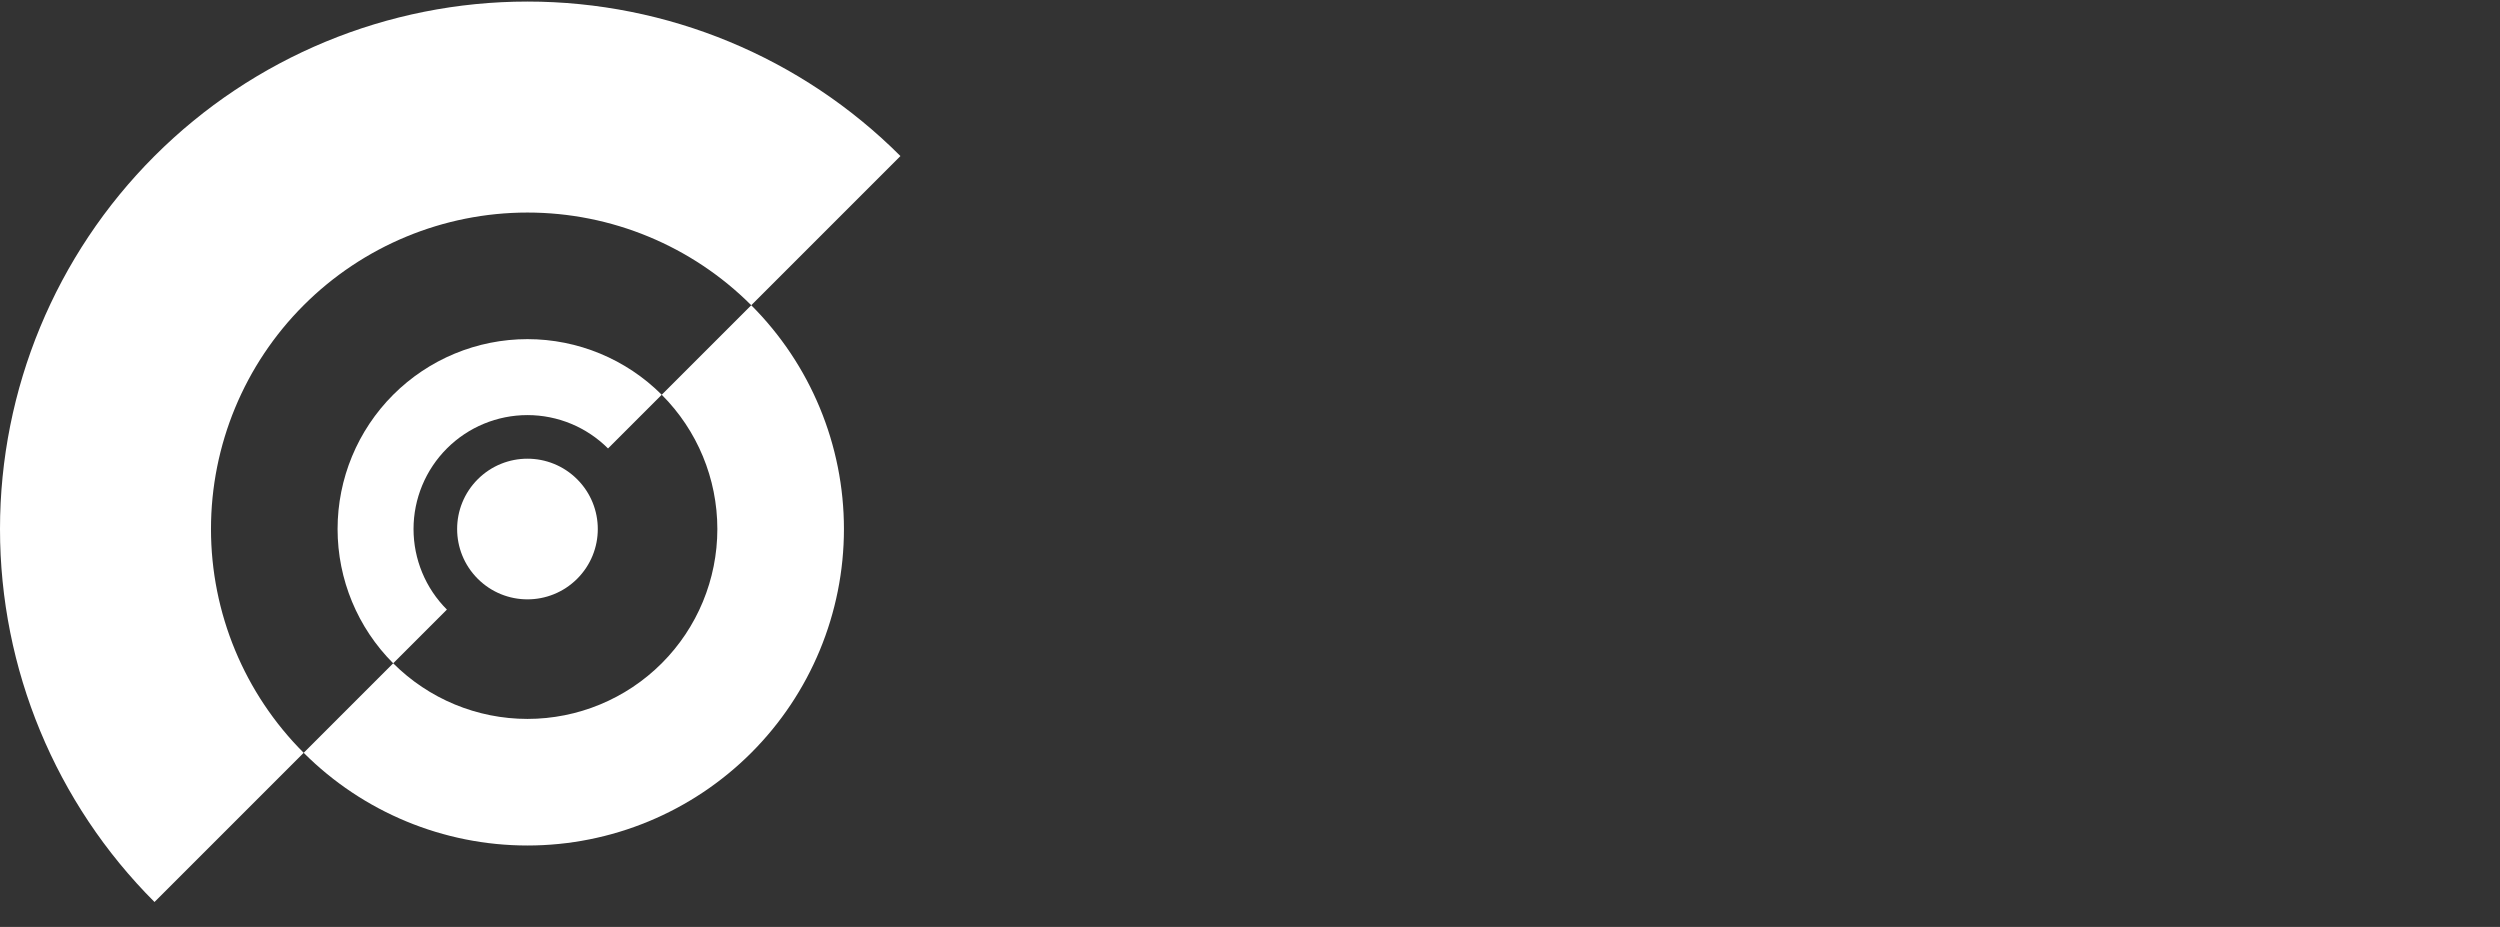
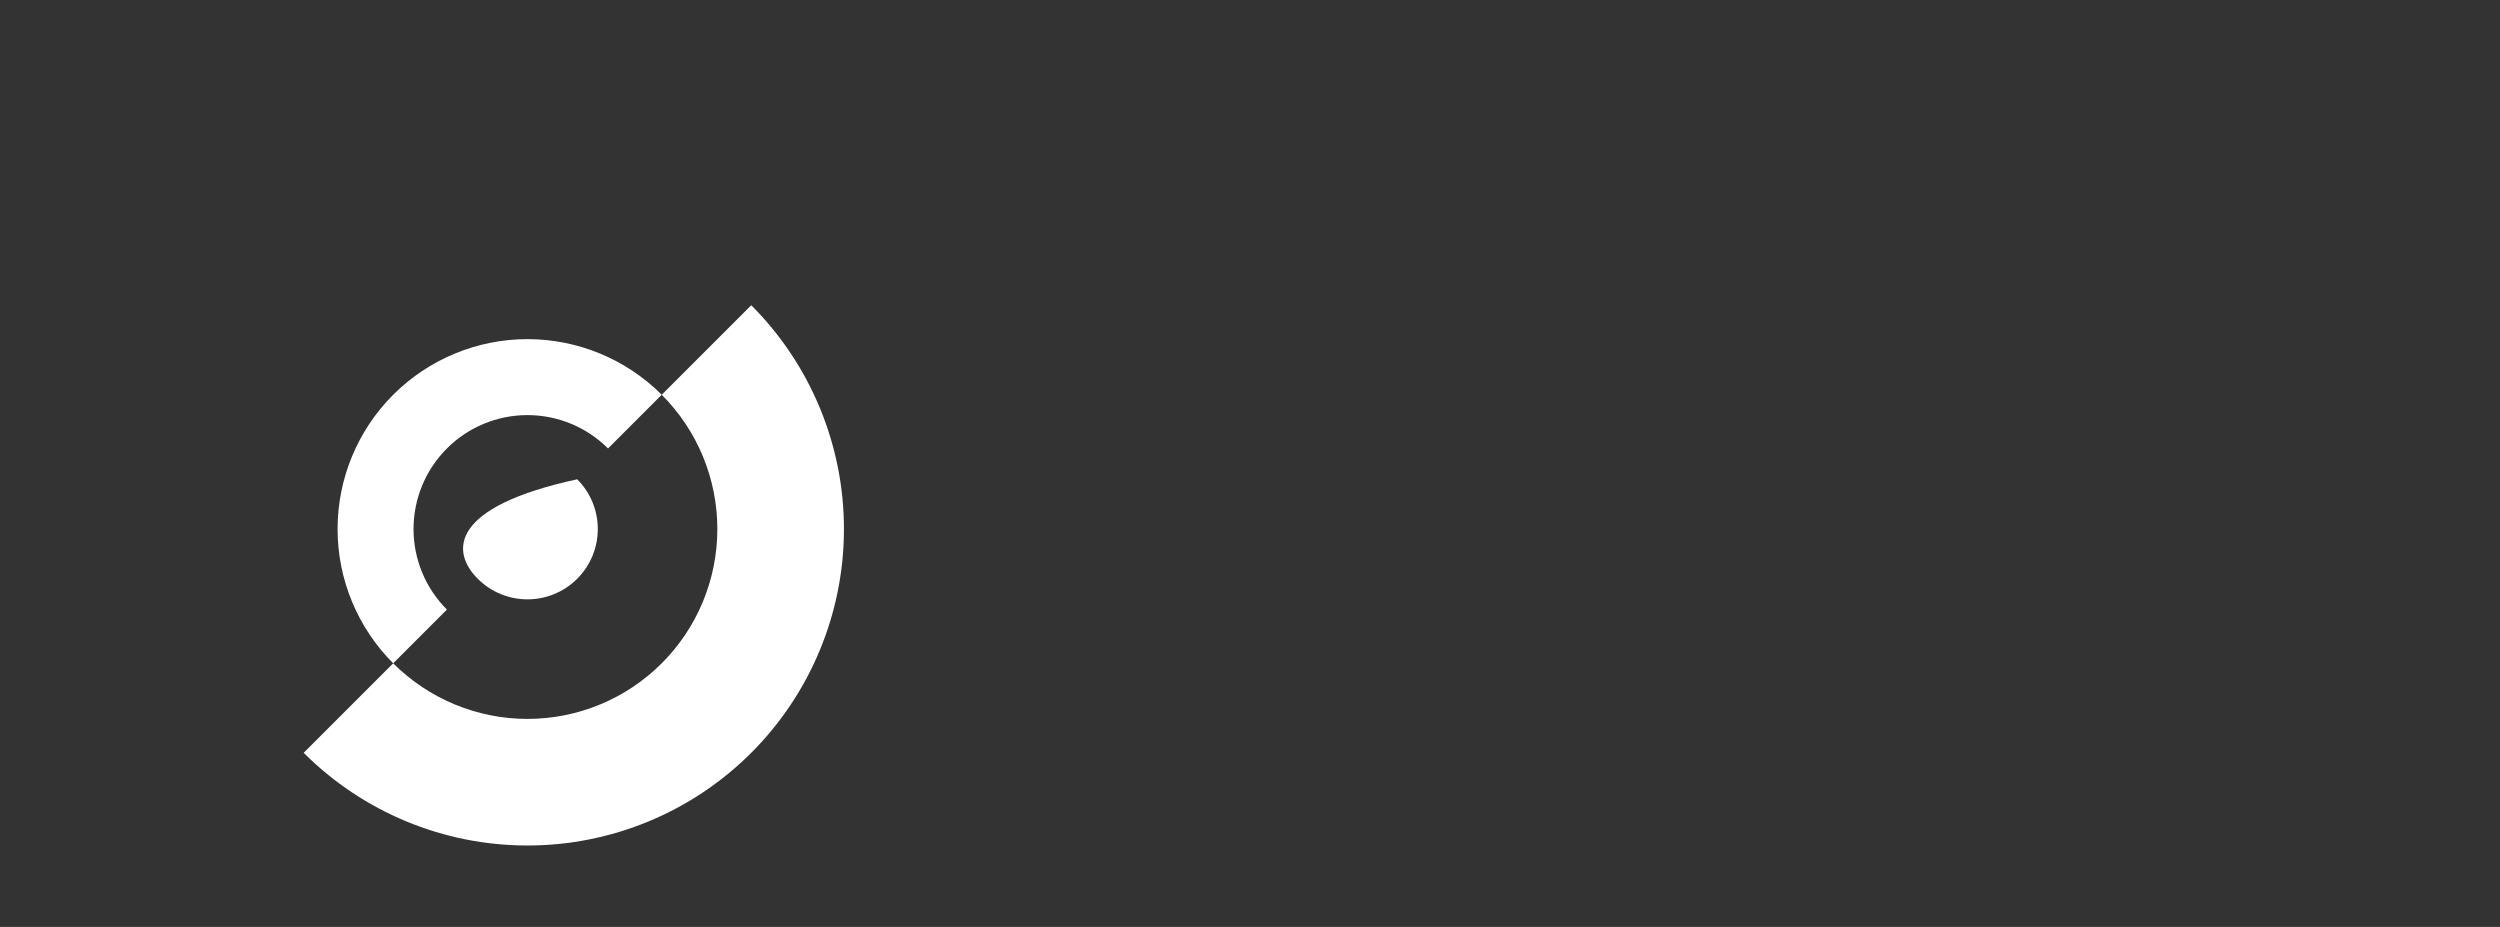
<svg xmlns="http://www.w3.org/2000/svg" width="1602" height="594" viewBox="0 0 1602 594" fill="none">
  <rect x="0" y="0" width="1602" height="594" fill="#333333" stroke="none" />
-   <path d="M98.998 578C35.611 514.613 0 428.642 0 338.999C0 249.356 35.611 163.385 98.998 99.998C162.385 36.611 248.356 1 337.999 1C427.642 1 513.613 36.611 577 99.998L481.4 195.598C443.367 157.566 391.784 136.2 337.999 136.2C284.213 136.2 232.63 157.566 194.598 195.598C156.566 233.63 135.2 285.213 135.2 338.999C135.2 392.784 156.566 444.367 194.598 482.4L98.998 578Z" fill="white" />
  <path d="M194.598 482.4C232.63 520.432 284.213 541.798 337.999 541.798C391.784 541.798 443.367 520.432 481.399 482.4C519.432 444.367 540.798 392.785 540.798 338.999C540.798 285.213 519.432 233.63 481.4 195.598L424.039 252.959C446.858 275.778 459.678 306.728 459.678 338.999C459.678 371.27 446.858 402.22 424.039 425.039C401.22 447.859 370.27 460.679 337.999 460.679C305.727 460.679 274.777 447.859 251.958 425.039L194.598 482.4Z" fill="white" />
  <path d="M251.958 425.039C229.139 402.22 216.319 371.27 216.319 338.999C216.319 306.728 229.139 275.778 251.958 252.959C274.777 230.139 305.727 217.319 337.999 217.319C370.27 217.319 401.22 230.139 424.039 252.959L389.623 287.375C375.931 273.683 357.361 265.991 337.999 265.991C318.636 265.991 300.066 273.683 286.374 287.375C272.683 301.066 264.991 319.636 264.991 338.999C264.991 358.362 272.683 376.932 286.374 390.623L251.958 425.039Z" fill="white" />
-   <path d="M306.132 370.866C323.731 388.465 352.266 388.465 369.865 370.866C387.465 353.266 387.465 324.732 369.865 307.132C352.266 289.533 323.731 289.533 306.132 307.132C288.532 324.732 288.532 353.266 306.132 370.866Z" fill="white" />
+   <path d="M306.132 370.866C323.731 388.465 352.266 388.465 369.865 370.866C387.465 353.266 387.465 324.732 369.865 307.132C288.532 324.732 288.532 353.266 306.132 370.866Z" fill="white" />
</svg>